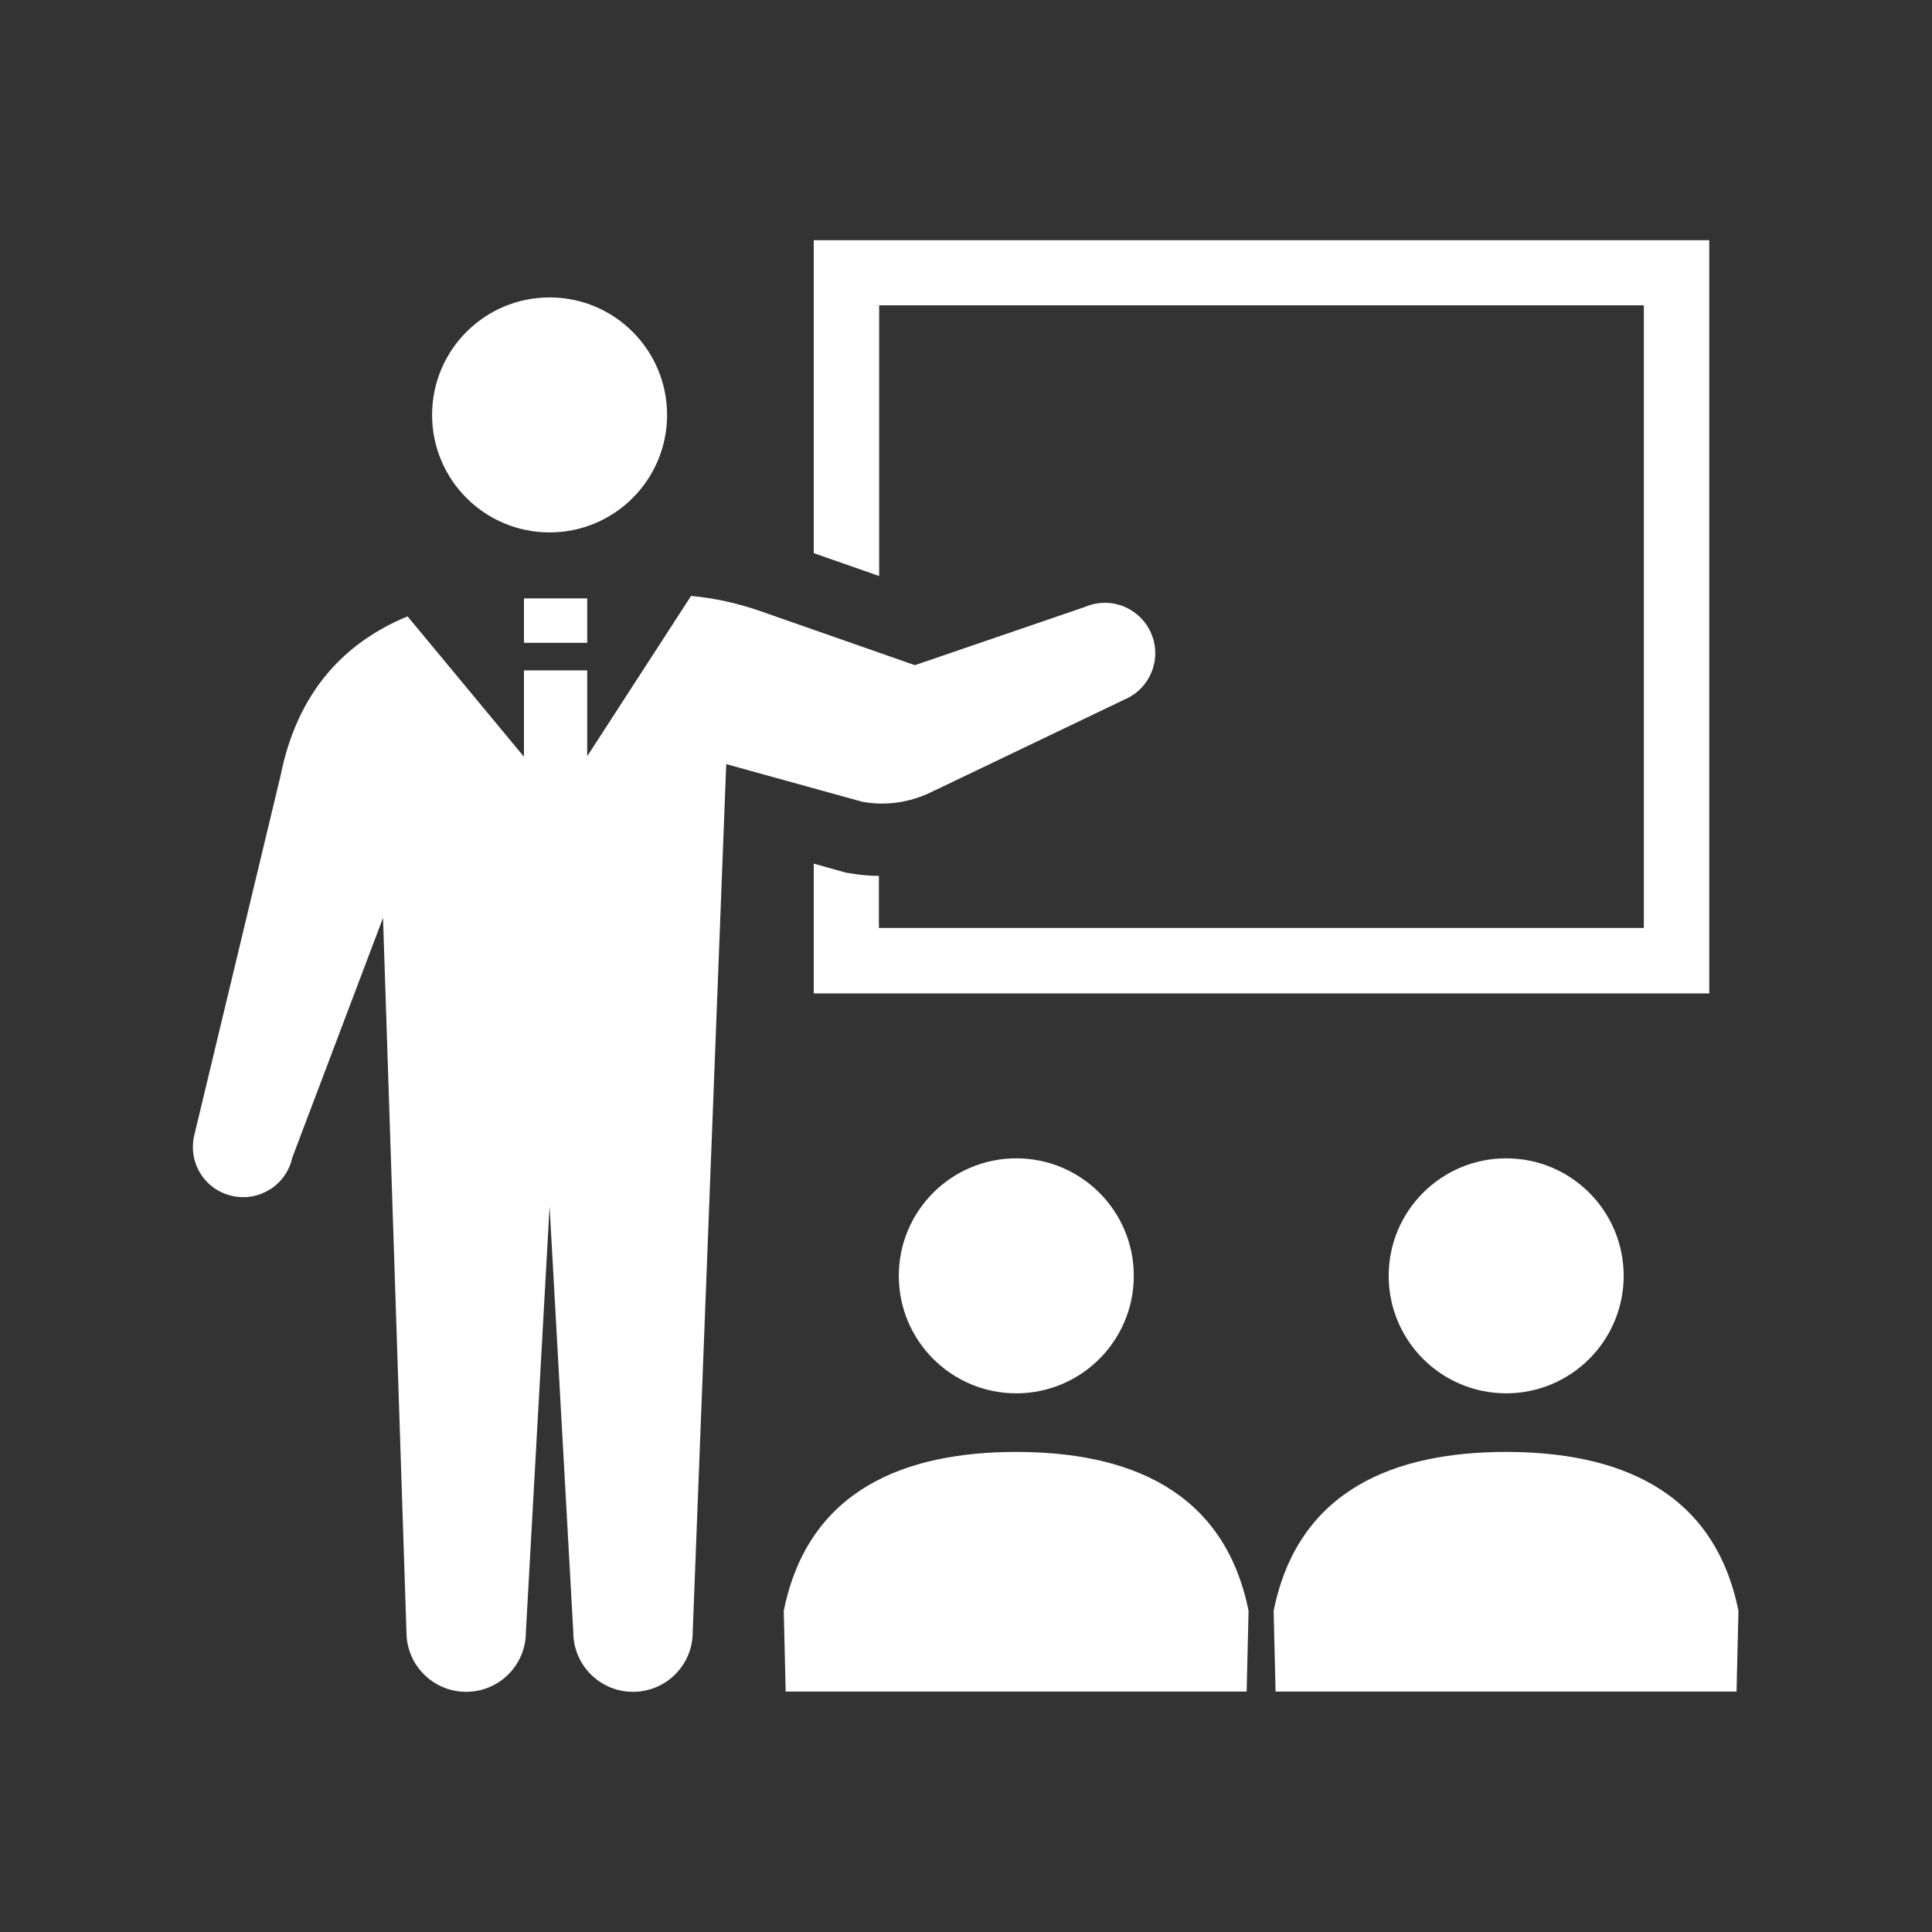
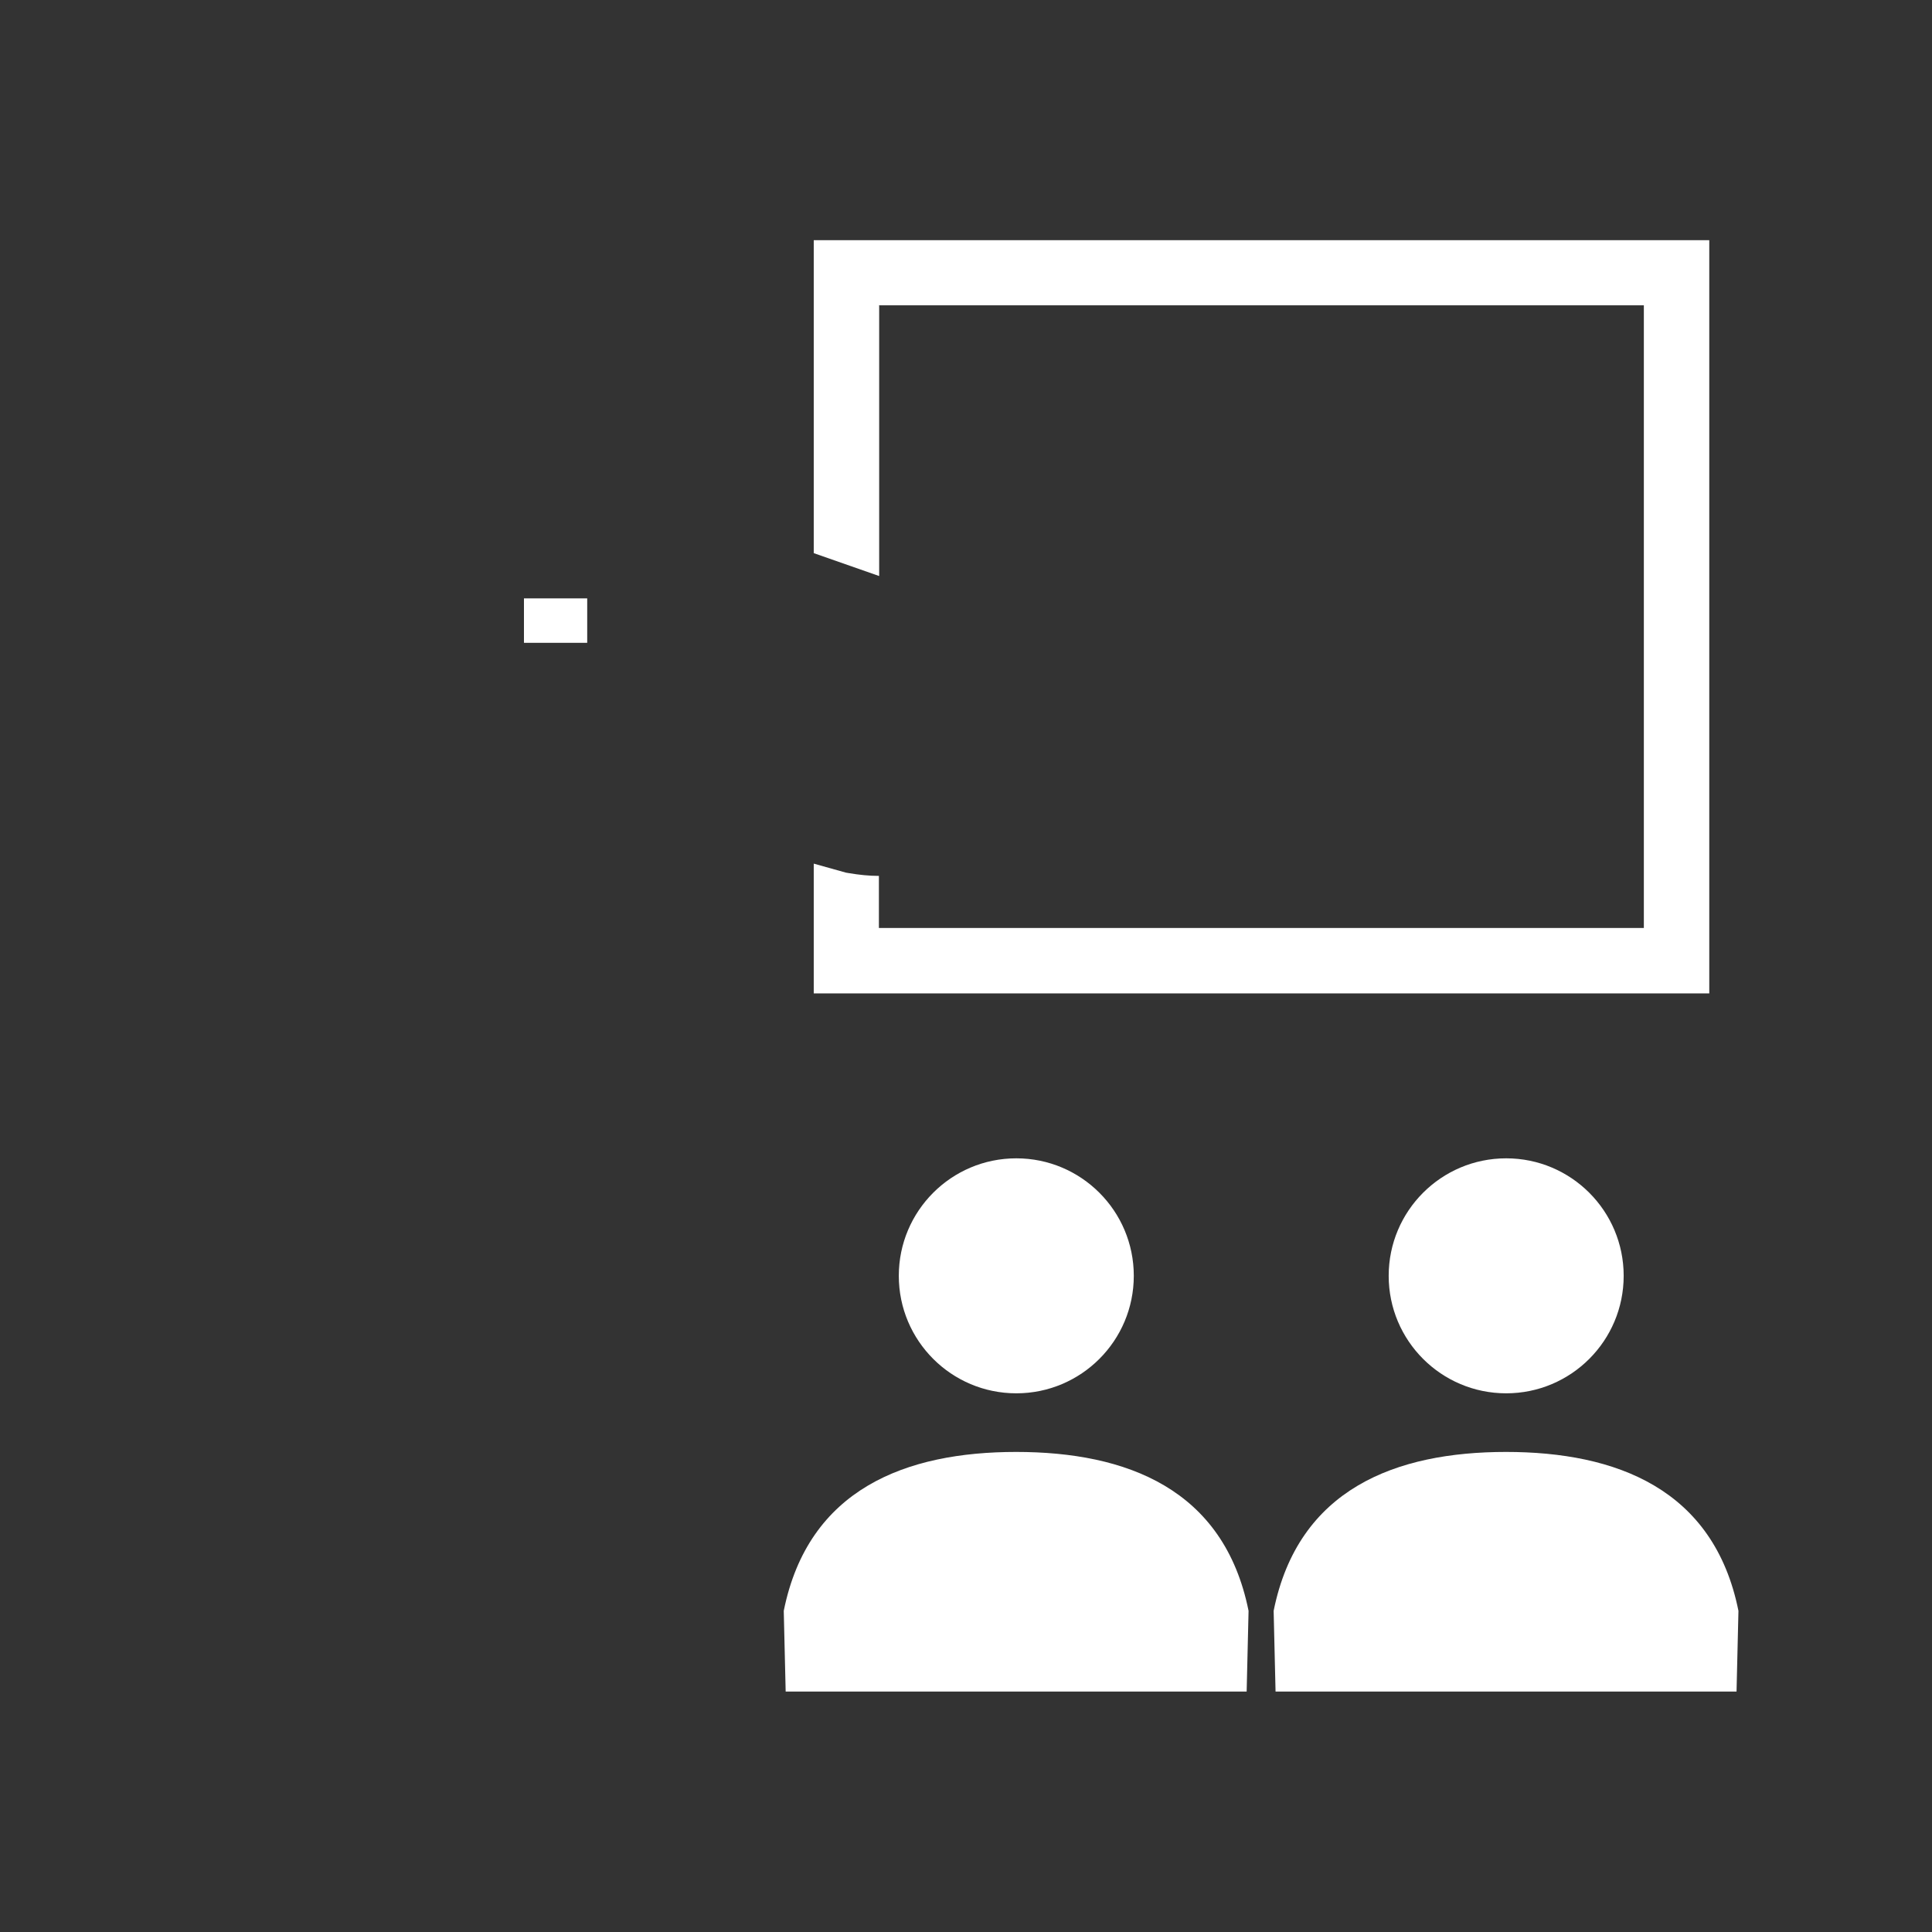
<svg xmlns="http://www.w3.org/2000/svg" id="_2" data-name="2" version="1.1" viewBox="0 0 708.7 708.7">
  <rect x="0" y="0" width="708.7" height="708.7" fill="#333333" stroke="none" />
  <defs>
    <style>
      .cls-1 {
        fill: none;
      }

      .cls-1, .cls-2 {
        stroke-width: 0px;
      }

      .cls-2 {
        fill: #fff;
      }
    </style>
  </defs>
  <g>
-     <path class="cls-2" d="M201.6,195.3c23.8,0,43.1-19.3,43.1-43.1s-19.3-43.1-43.1-43.1-43.1,19.3-43.1,43.1,19.3,43.1,43.1,43.1Z" />
    <path class="cls-2" d="M322.4,112h280.6v228.4h-280.6v-19.1c-3.7,0-7.3-.4-10.9-1l-1.2-.2-11.8-3.3v47.6h328.5V88.1h-328.5v114.8l24,8.4v-99.2Z" />
    <path class="cls-2" d="M329.7,468c0,23.8,19.3,43.1,43.1,43.1s43.1-19.3,43.1-43.1-19.3-43.1-43.1-43.1-43.1,19.3-43.1,43.1Z" />
    <path class="cls-2" d="M372.8,532.6c-40.4,0-76.3,13.5-85.3,58.3l.7,29.6h169.1l.7-29.6c-9-44.8-44.8-58.3-85.3-58.3Z" />
    <path class="cls-2" d="M509.4,468c0,23.8,19.3,43.1,43.1,43.1s43.1-19.3,43.1-43.1-19.3-43.1-43.1-43.1-43.1,19.3-43.1,43.1Z" />
    <path class="cls-2" d="M552.5,532.6c-40.4,0-76.3,13.5-85.3,58.3l.7,29.6h169.1l.7-29.6c-9-44.8-44.9-58.3-85.3-58.3Z" />
-     <path class="cls-2" d="M343,289.9l69.5-33.3c9.4-4,13.8-14.8,9.8-24.2-4-9.4-14.8-13.8-24.2-9.8l-62.5,21.4-56.6-19.8c-8.3-2.9-16.8-4.8-25.5-5.6l-38.1,58.8v-31.5h-23.2v31.7l-42.7-51.5c-23,9.5-40.4,27.5-46.6,58.5l-31.7,132.1c-2.2,10,4,19.8,14,22,9.9,2.2,19.8-4,22-14l33.3-88,8.6,262c0,12.1,9.8,21.9,21.9,21.9s21.9-9.8,21.9-21.9l8.7-156.2,8.7,156.2c0,12.1,9.8,21.9,21.9,21.9s21.9-9.8,21.9-21.9l12.3-318.4,49.9,13.8c9.2,1.7,18.6.1,26.8-4.3Z" />
    <rect class="cls-2" x="192.2" y="219.5" width="23.2" height="16.3" />
  </g>
  <rect class="cls-1" x="0" y="0" width="708.7" height="708.7" />
</svg>